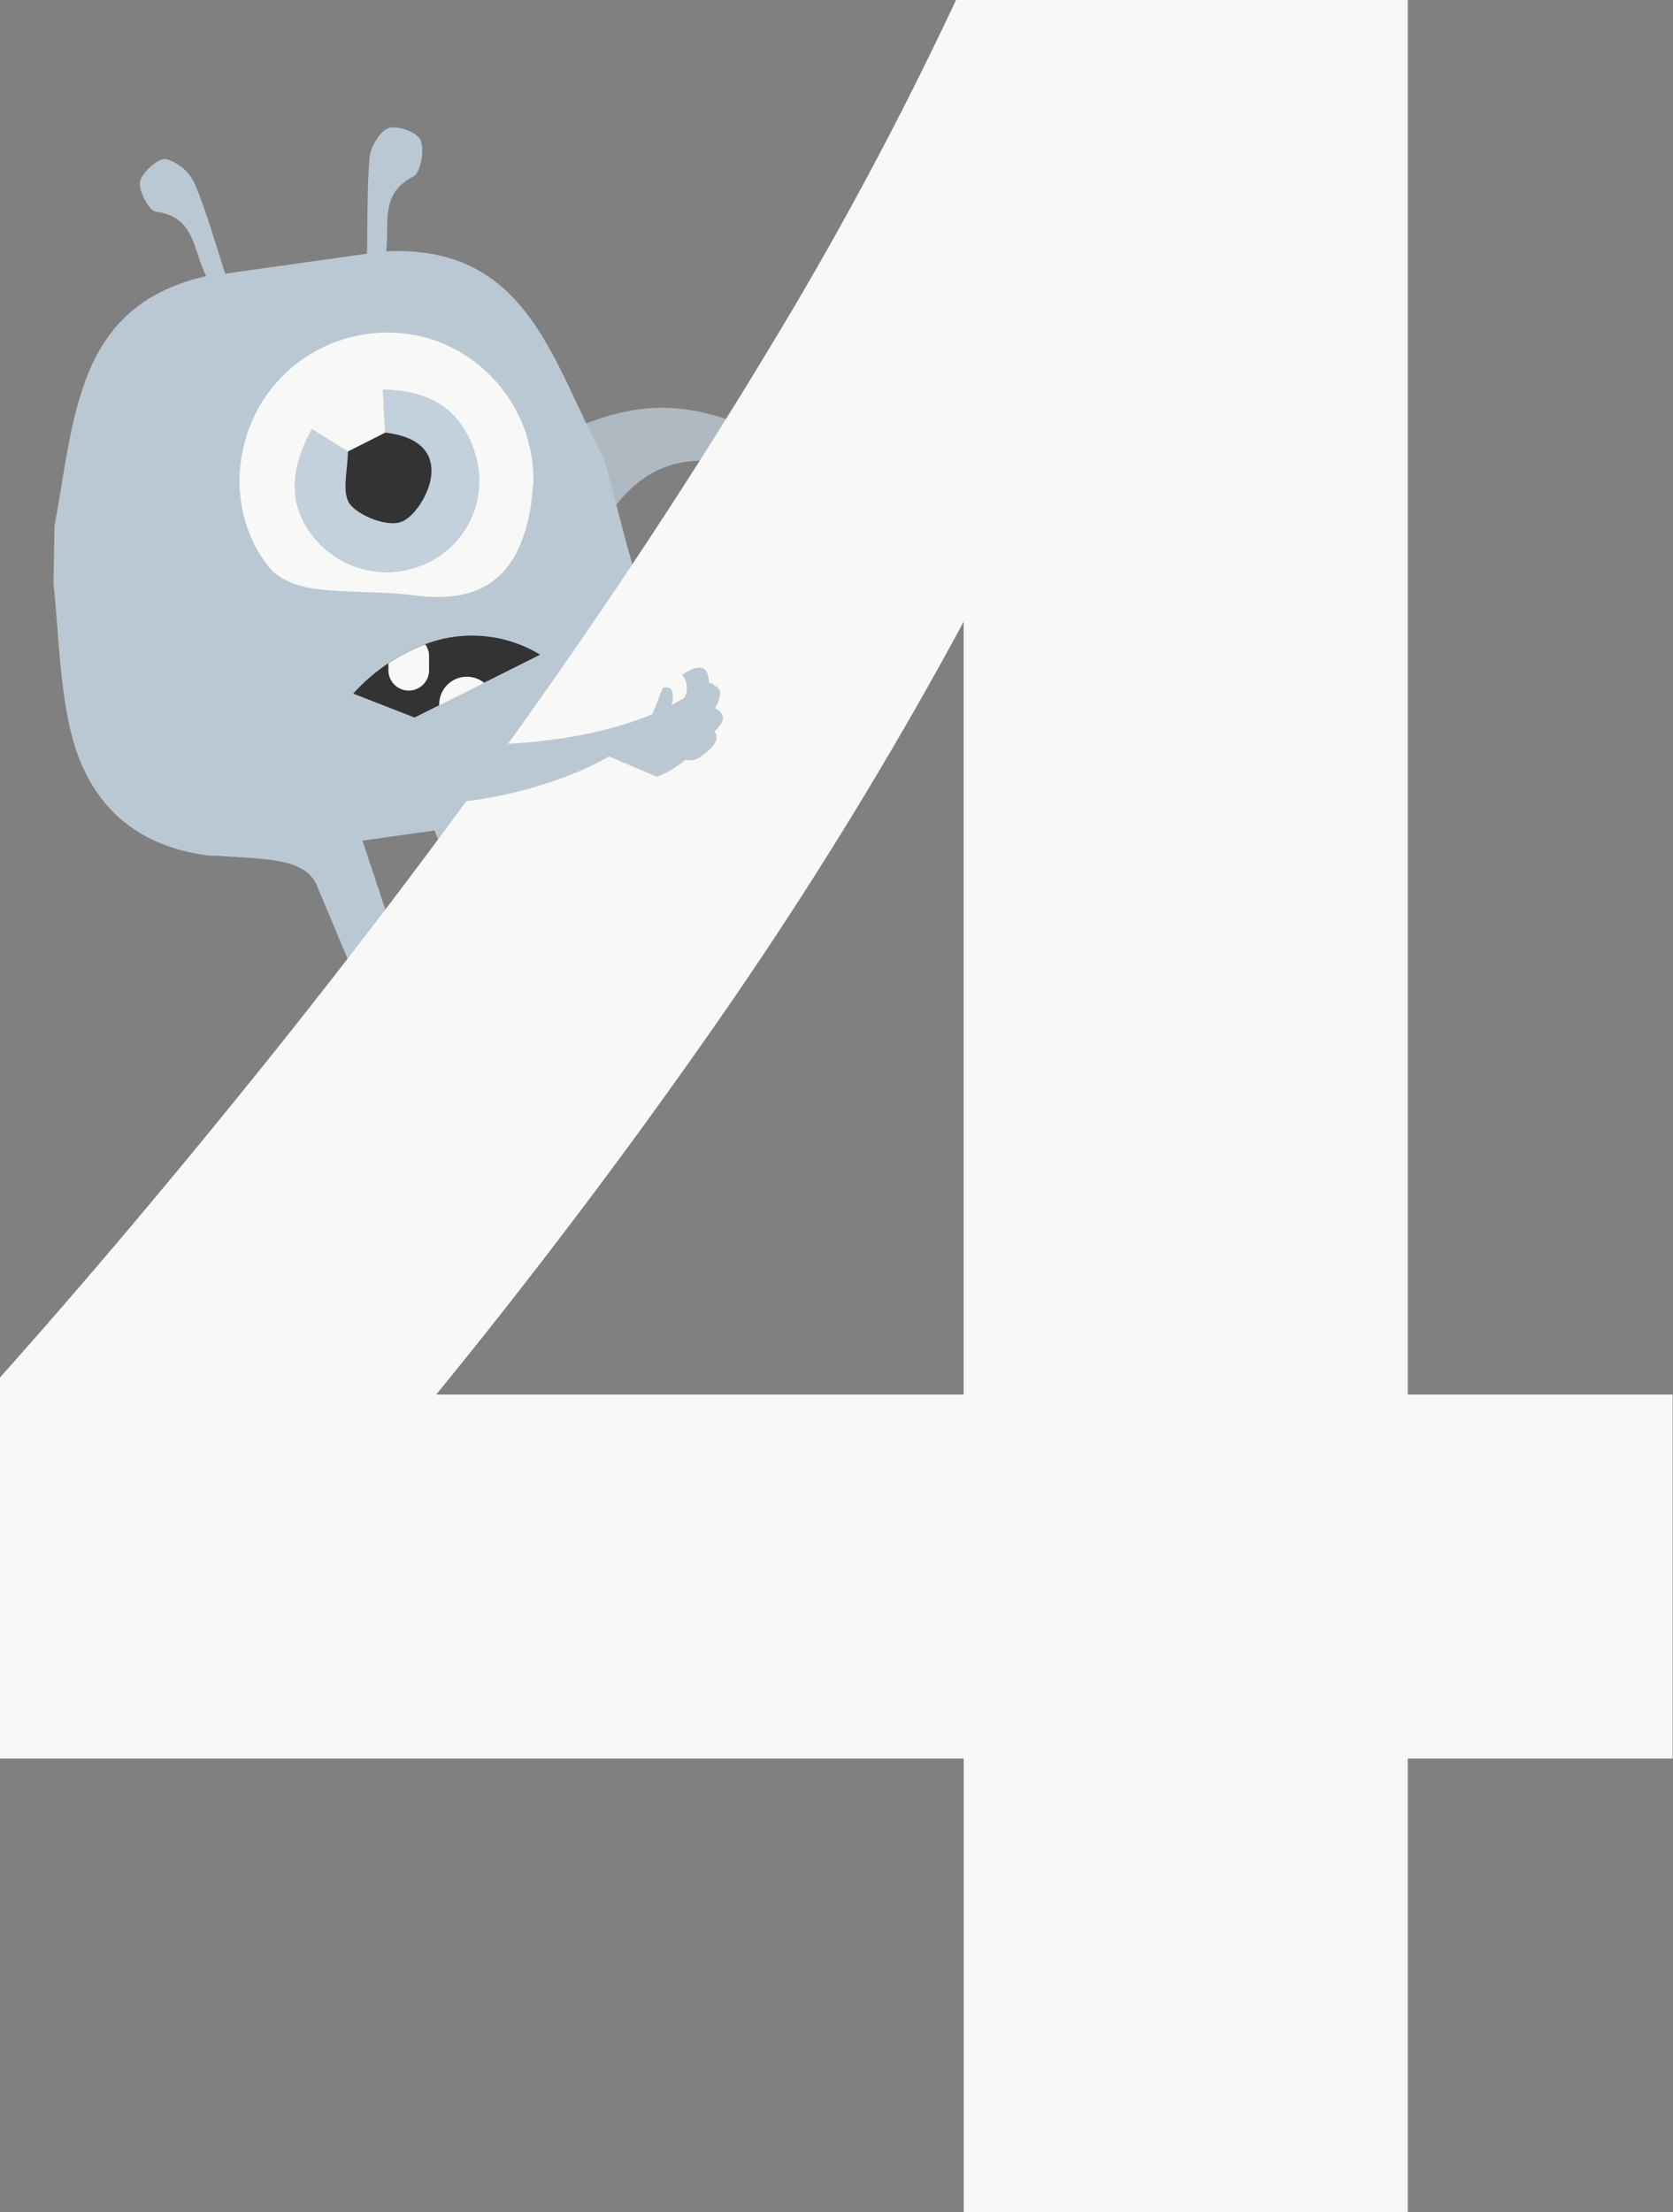
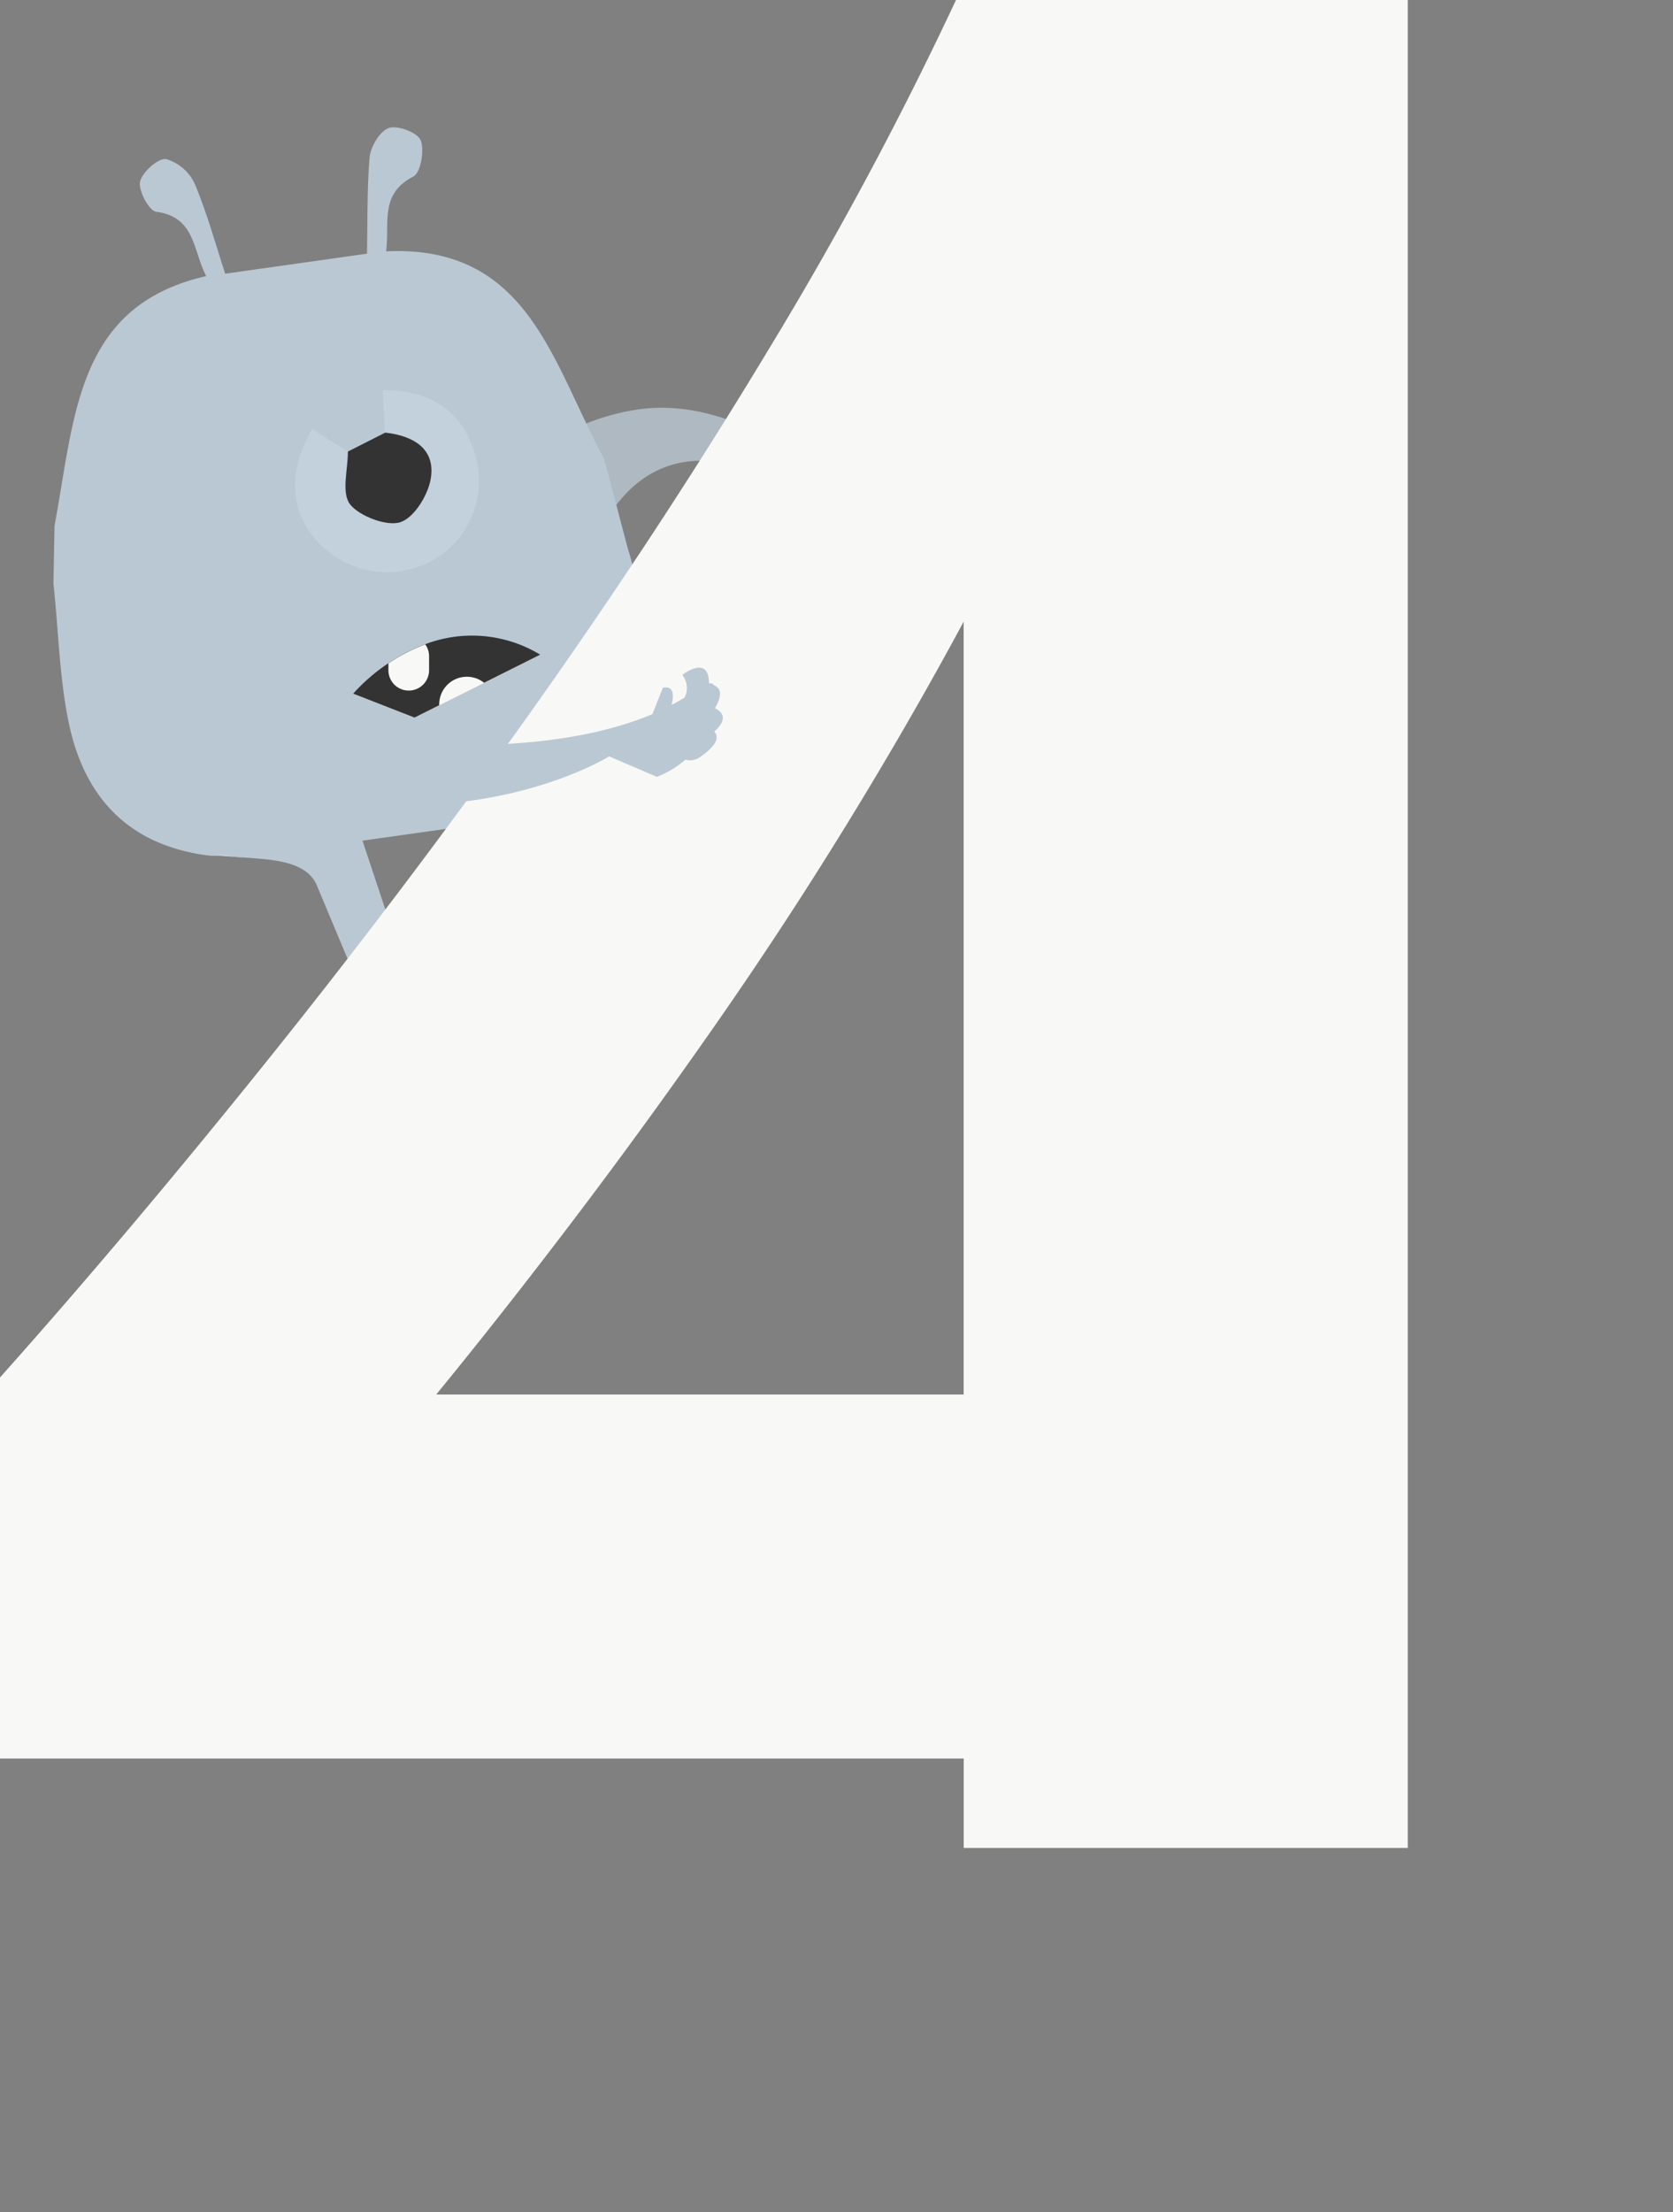
<svg xmlns="http://www.w3.org/2000/svg" viewBox="0 0 214.76 283.83">
  <rect x="0" y="0" width="214.76" height="283.83" fill="#808080" stroke="none" />
  <defs>
    <style>.cls-1{fill:#b8c6d1;}.cls-2{fill:#aeb9c1;}.cls-3{fill:#bac8d3;}.cls-4,.cls-9{fill:#f8f8f6;}.cls-4,.cls-5,.cls-6,.cls-7{fill-rule:evenodd;}.cls-5{fill:#c3d1dd;}.cls-6,.cls-8{fill:#333;}.cls-7{fill:#d1dee8;}</style>
  </defs>
  <title>error_404_01</title>
  <g id="Layer_2" data-name="Layer 2">
    <g id="Layer_1-2" data-name="Layer 1">
-       <path class="cls-1" d="M43.35,91.51l10.9,1.77a8.57,8.57,0,0,1,6.9,6.22L65.3,112l5.82-5.82L76.8,110l-11.39,11.8a2.17,2.17,0,0,1-3.64-.92L55.6,106.15c-1.63-3.87-7.89-3.24-11.4-3.83-.9-.15-16.31.5-8.76-1.46Z" />
      <path class="cls-2" d="M95.83,60.31c.23-.08,1.67,2.91,1.78,3.23A5.48,5.48,0,0,1,98,65a11.91,11.91,0,0,1-.1,1.35c0,.79,1.38.69,1.91.67,2.43-.08,1.23-2.79.44-4a5.62,5.62,0,0,0,1.94,1.55,9.11,9.11,0,0,0,5.63.82,4.05,4.05,0,0,0,1.62-.38c.92-.65.26-3.42-1-3.38-.54,0-1.08.12-1.63.12a5.3,5.3,0,0,1-4.17-1.55c-.14-.16-1.14-1.92-.86-2,0,0-9.11-7.07-19.58-5.7S64,61.37,64,61.37l14.43,4.39c7-10.44,17.41-5.45,17.41-5.45m5.83-2.11h0Z" />
      <path class="cls-3" d="M69,104.38l-3.52.82-17.34,2.44h0l-1.61.23,3.85,11.57,5.82-3.32,7.49,4.15-13.2,9a2.16,2.16,0,0,1-3.64-.92s-6.16-14.69-6.17-14.73c-1.36-3.23-5.94-3.32-9.46-3.6h-.09c-.5,0-1-.09-1.43-.15l-.42-.06a14.84,14.84,0,0,0-1.55,0h-.06l-.51,0a23.91,23.91,0,0,1-6.5-1.58c-6.38-2.58-10.23-7.92-11.8-15.33-1.25-5.87-1.34-12-2-18L7,67.48C9.63,53.32,9.81,39.22,26.47,35.43c-1.72-3.3-1.38-7.6-6.43-8.26-.9-.12-2.29-2.69-2.06-3.85s2.29-3.05,3.33-2.91A5.84,5.84,0,0,1,25,23.59c1.58,3.76,2.66,7.73,3.91,11.53l18.2-2.57c.08-4.16,0-8.28.33-12.34.14-1.39,1.32-3.39,2.47-3.78S53.59,17,54,18c.51,1.3,0,4.16-.94,4.65-4.4,2.27-3,6-3.5,9.6,18.31-.86,21.3,14.34,28,26.64L80.6,70.42a29,29,0,0,1,1.06,4.42C84.28,89.33,81,97,69,104.38Z" />
-       <path class="cls-4" d="M55.94,43.72a19,19,0,0,0-21.5,6.67c-4.88,6.67-5,16.1.14,22.44,1.2,1.48,3.64,2.42,5.63,2.69,4.3.59,8.73.32,13,.88,8.32,1.07,13-2.06,14.73-10.35.29-1.36.37-2.77.53-4.15A19,19,0,0,0,55.94,43.72Zm-.32,28.12a12.07,12.07,0,0,1-14.47-1.93c-4-4-4.37-9.08-1.1-14.85l4.61,2.88,4.8-2.44L49.16,50c6.56.07,10.46,3,12,8.81A11.65,11.65,0,0,1,55.62,71.84Z" />
      <path class="cls-5" d="M44.66,57.94l-4.6-2.89c-3.27,5.78-2.87,10.82,1.1,14.86a12.07,12.07,0,0,0,14.47,1.93,11.68,11.68,0,0,0,5.5-13c-1.51-5.82-5.41-8.73-12-8.81.1,1.82.19,3.65.29,5.47,3.48.4,6.4,2,5.86,5.76C55,63.41,53.2,66.39,51.4,67s-5.23-.69-6.47-2.29S44.67,60.25,44.66,57.94Z" />
      <path class="cls-6" d="M44.66,57.94c0,2.31-.85,5.3.27,6.76S49.6,67.59,51.4,67s3.62-3.58,3.92-5.73c.54-3.8-2.38-5.36-5.86-5.76Z" />
      <path class="cls-7" d="M31.08,110l-3.4-.23a14.84,14.84,0,0,1,1.55,0l.42.06C30.1,109.93,30.58,110,31.08,110Z" />
      <path class="cls-8" d="M69.34,84l-7.18,3.59-5.78,2.89-3.17,1.59L45.34,89a23.87,23.87,0,0,1,4.52-3.9,22.06,22.06,0,0,1,4.73-2.44A16.88,16.88,0,0,1,69.34,84Z" />
-       <path class="cls-9" d="M180.71,0V178.93h34v46.71h-34v58.19h-57V225.64H0V176.75q16.42-18.41,34-40.28t34.05-45Q84.52,68.29,98.67,44.83A469.38,469.38,0,0,0,122.72,0ZM56,178.93h67.7V79.77q-6.93,12.87-15,26t-17,25.92q-8.91,12.76-18,24.74T56,178.93Z" />
+       <path class="cls-9" d="M180.71,0V178.93h34h-34v58.19h-57V225.64H0V176.75q16.42-18.41,34-40.28t34.05-45Q84.52,68.29,98.67,44.83A469.38,469.38,0,0,0,122.72,0ZM56,178.93h67.7V79.77q-6.93,12.87-15,26t-17,25.92q-8.91,12.76-18,24.74T56,178.93Z" />
      <path class="cls-3" d="M91.78,90.88c1.07-1.87.65-2.65-.12-2.94a.55.55,0,0,0-.65-.23c0-3.82-3.42-1.11-3.42-1.11a2.7,2.7,0,0,1,.28,2.92c-.54.33-1.1.64-1.67.94.74-2.83-1.11-2.2-1.11-2.2l-1.34,3.37C65.62,99.28,37,93.55,37,93.55l-1.75,7.89c26.29,6.13,42.94-4.39,42.94-4.39l6.14,2.63a12.69,12.69,0,0,0,3.65-2.2,2.29,2.29,0,0,0,2-.42c2.21-1.56,2.28-2.56,1.71-3.19C93.5,92.24,92.74,91.34,91.78,90.88Z" />
      <path class="cls-9" d="M55.08,84.17V86a2.61,2.61,0,0,1-5.22,0v-.88a22.06,22.06,0,0,1,4.73-2.44A2.61,2.61,0,0,1,55.08,84.17Z" />
      <path class="cls-9" d="M62.16,87.63l-5.78,2.89a.61.61,0,0,1,0-.14,3.55,3.55,0,0,1,5.79-2.75Z" />
    </g>
  </g>
</svg>